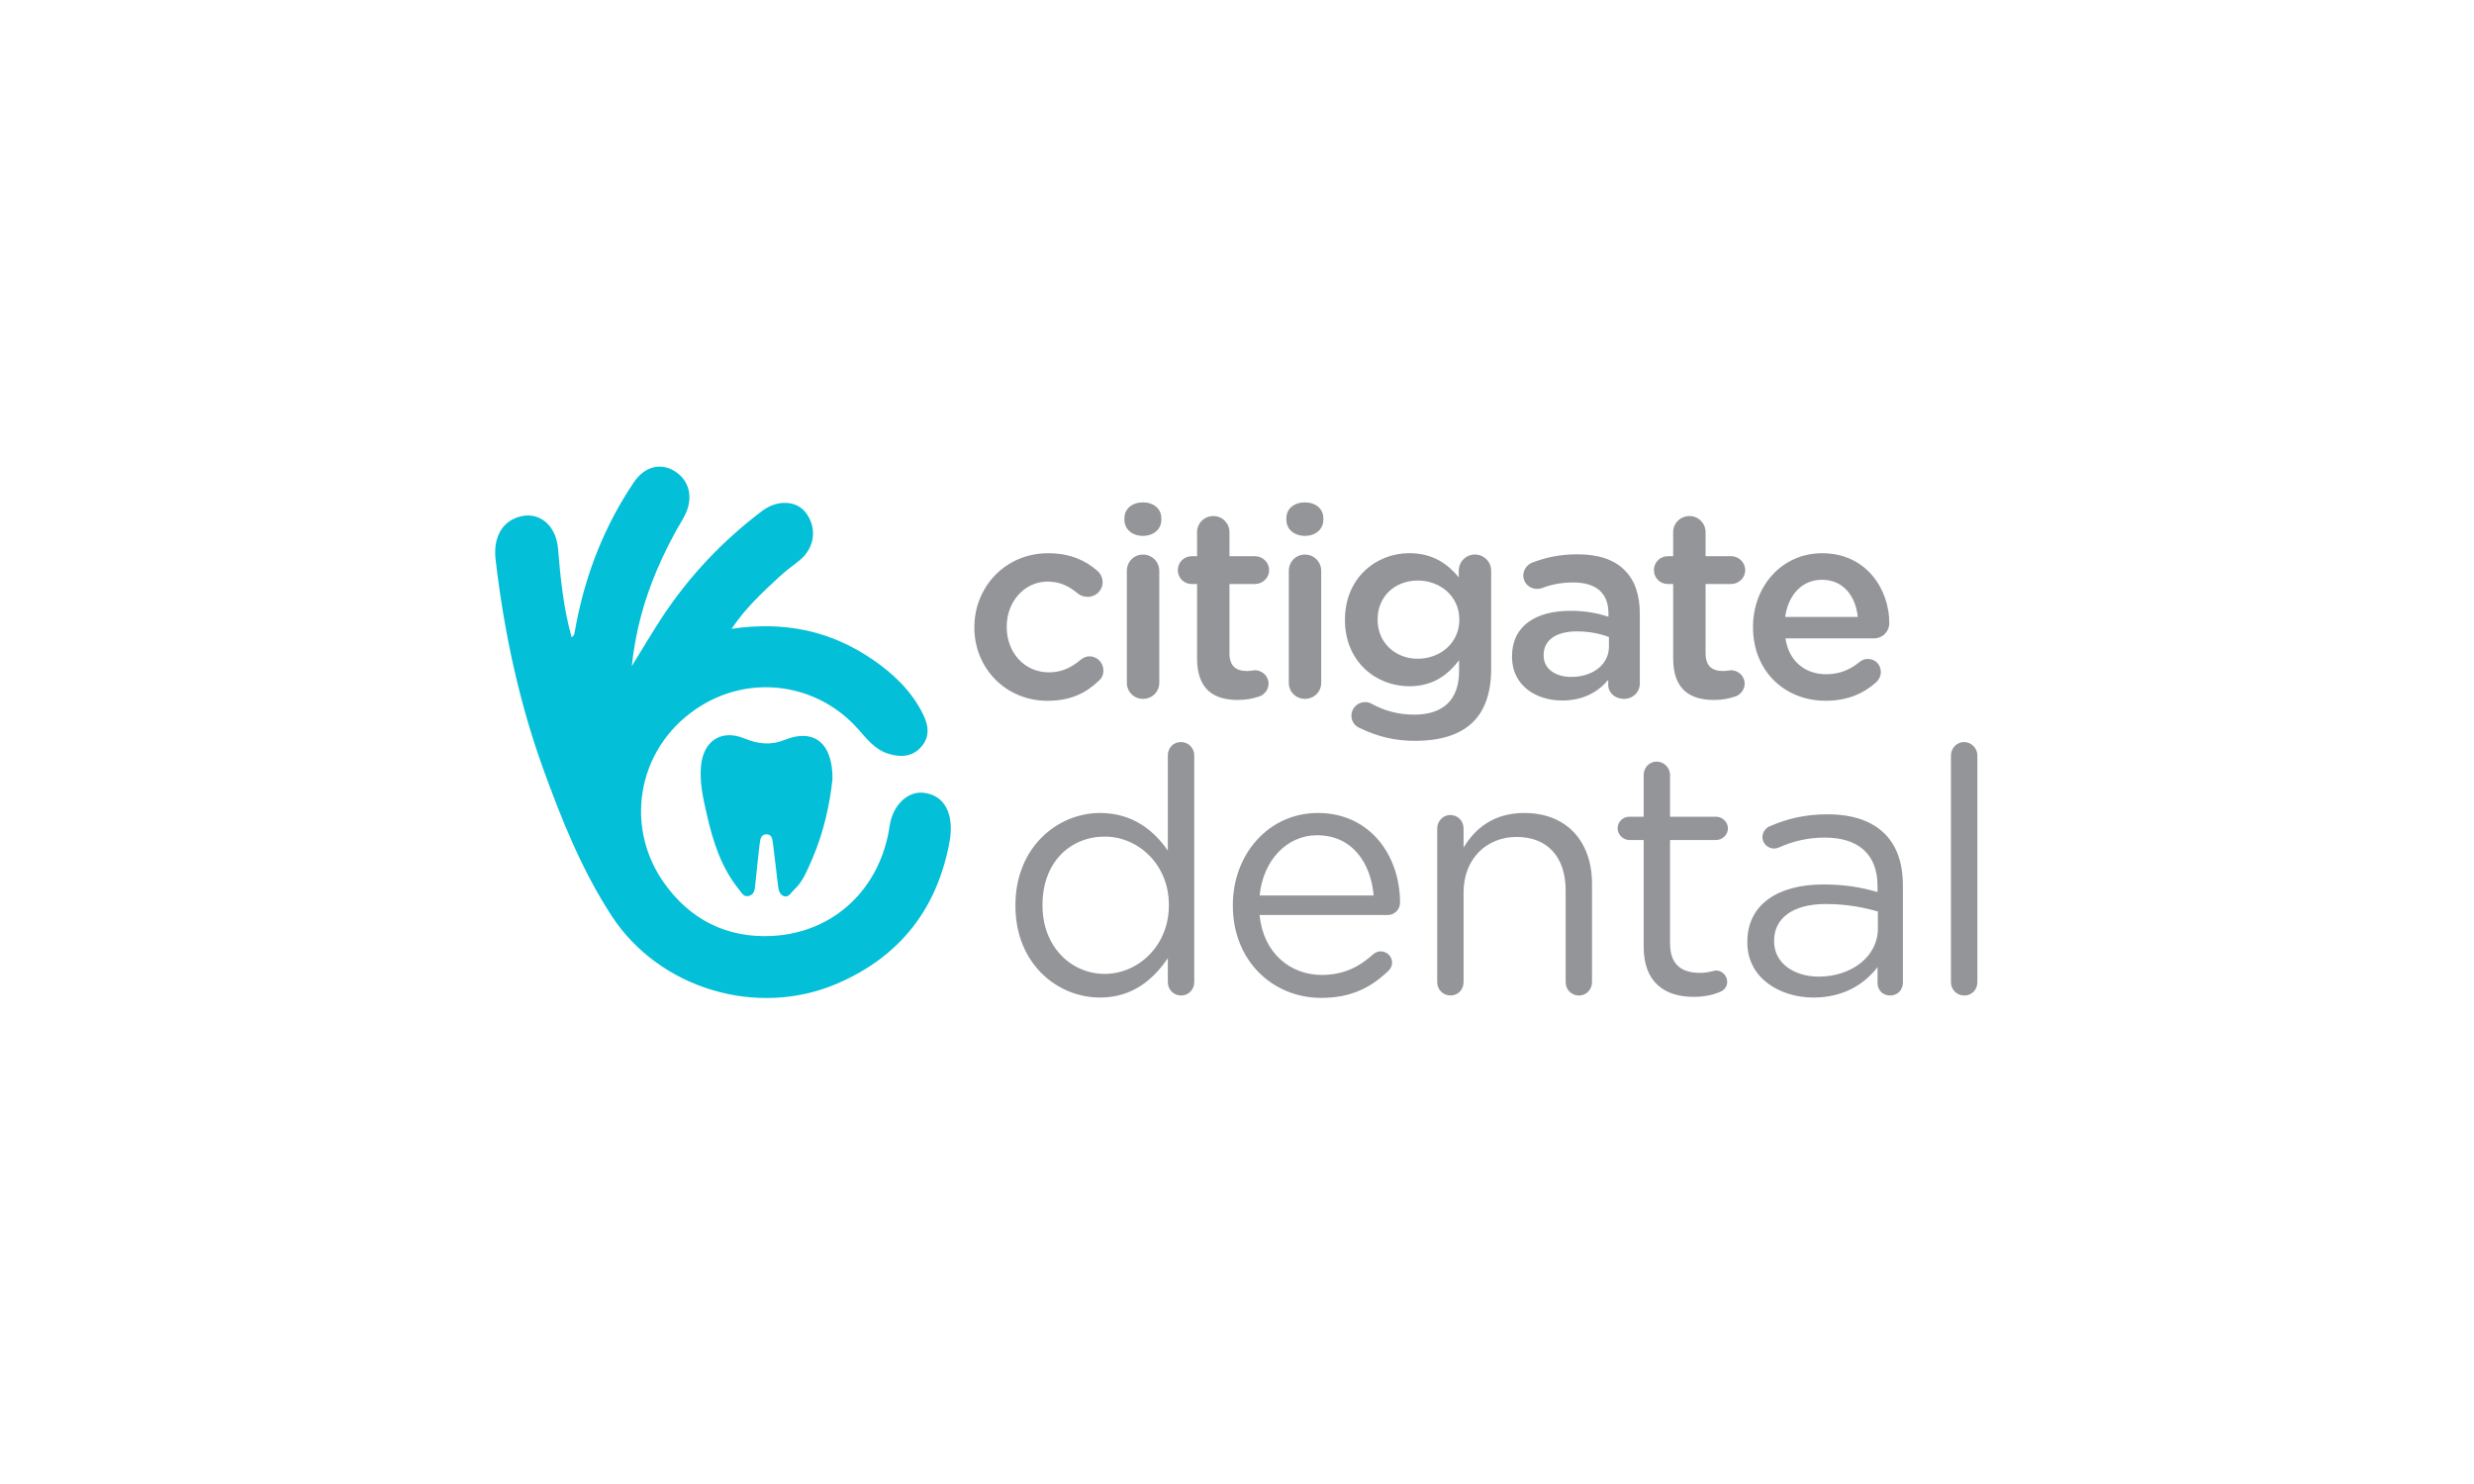
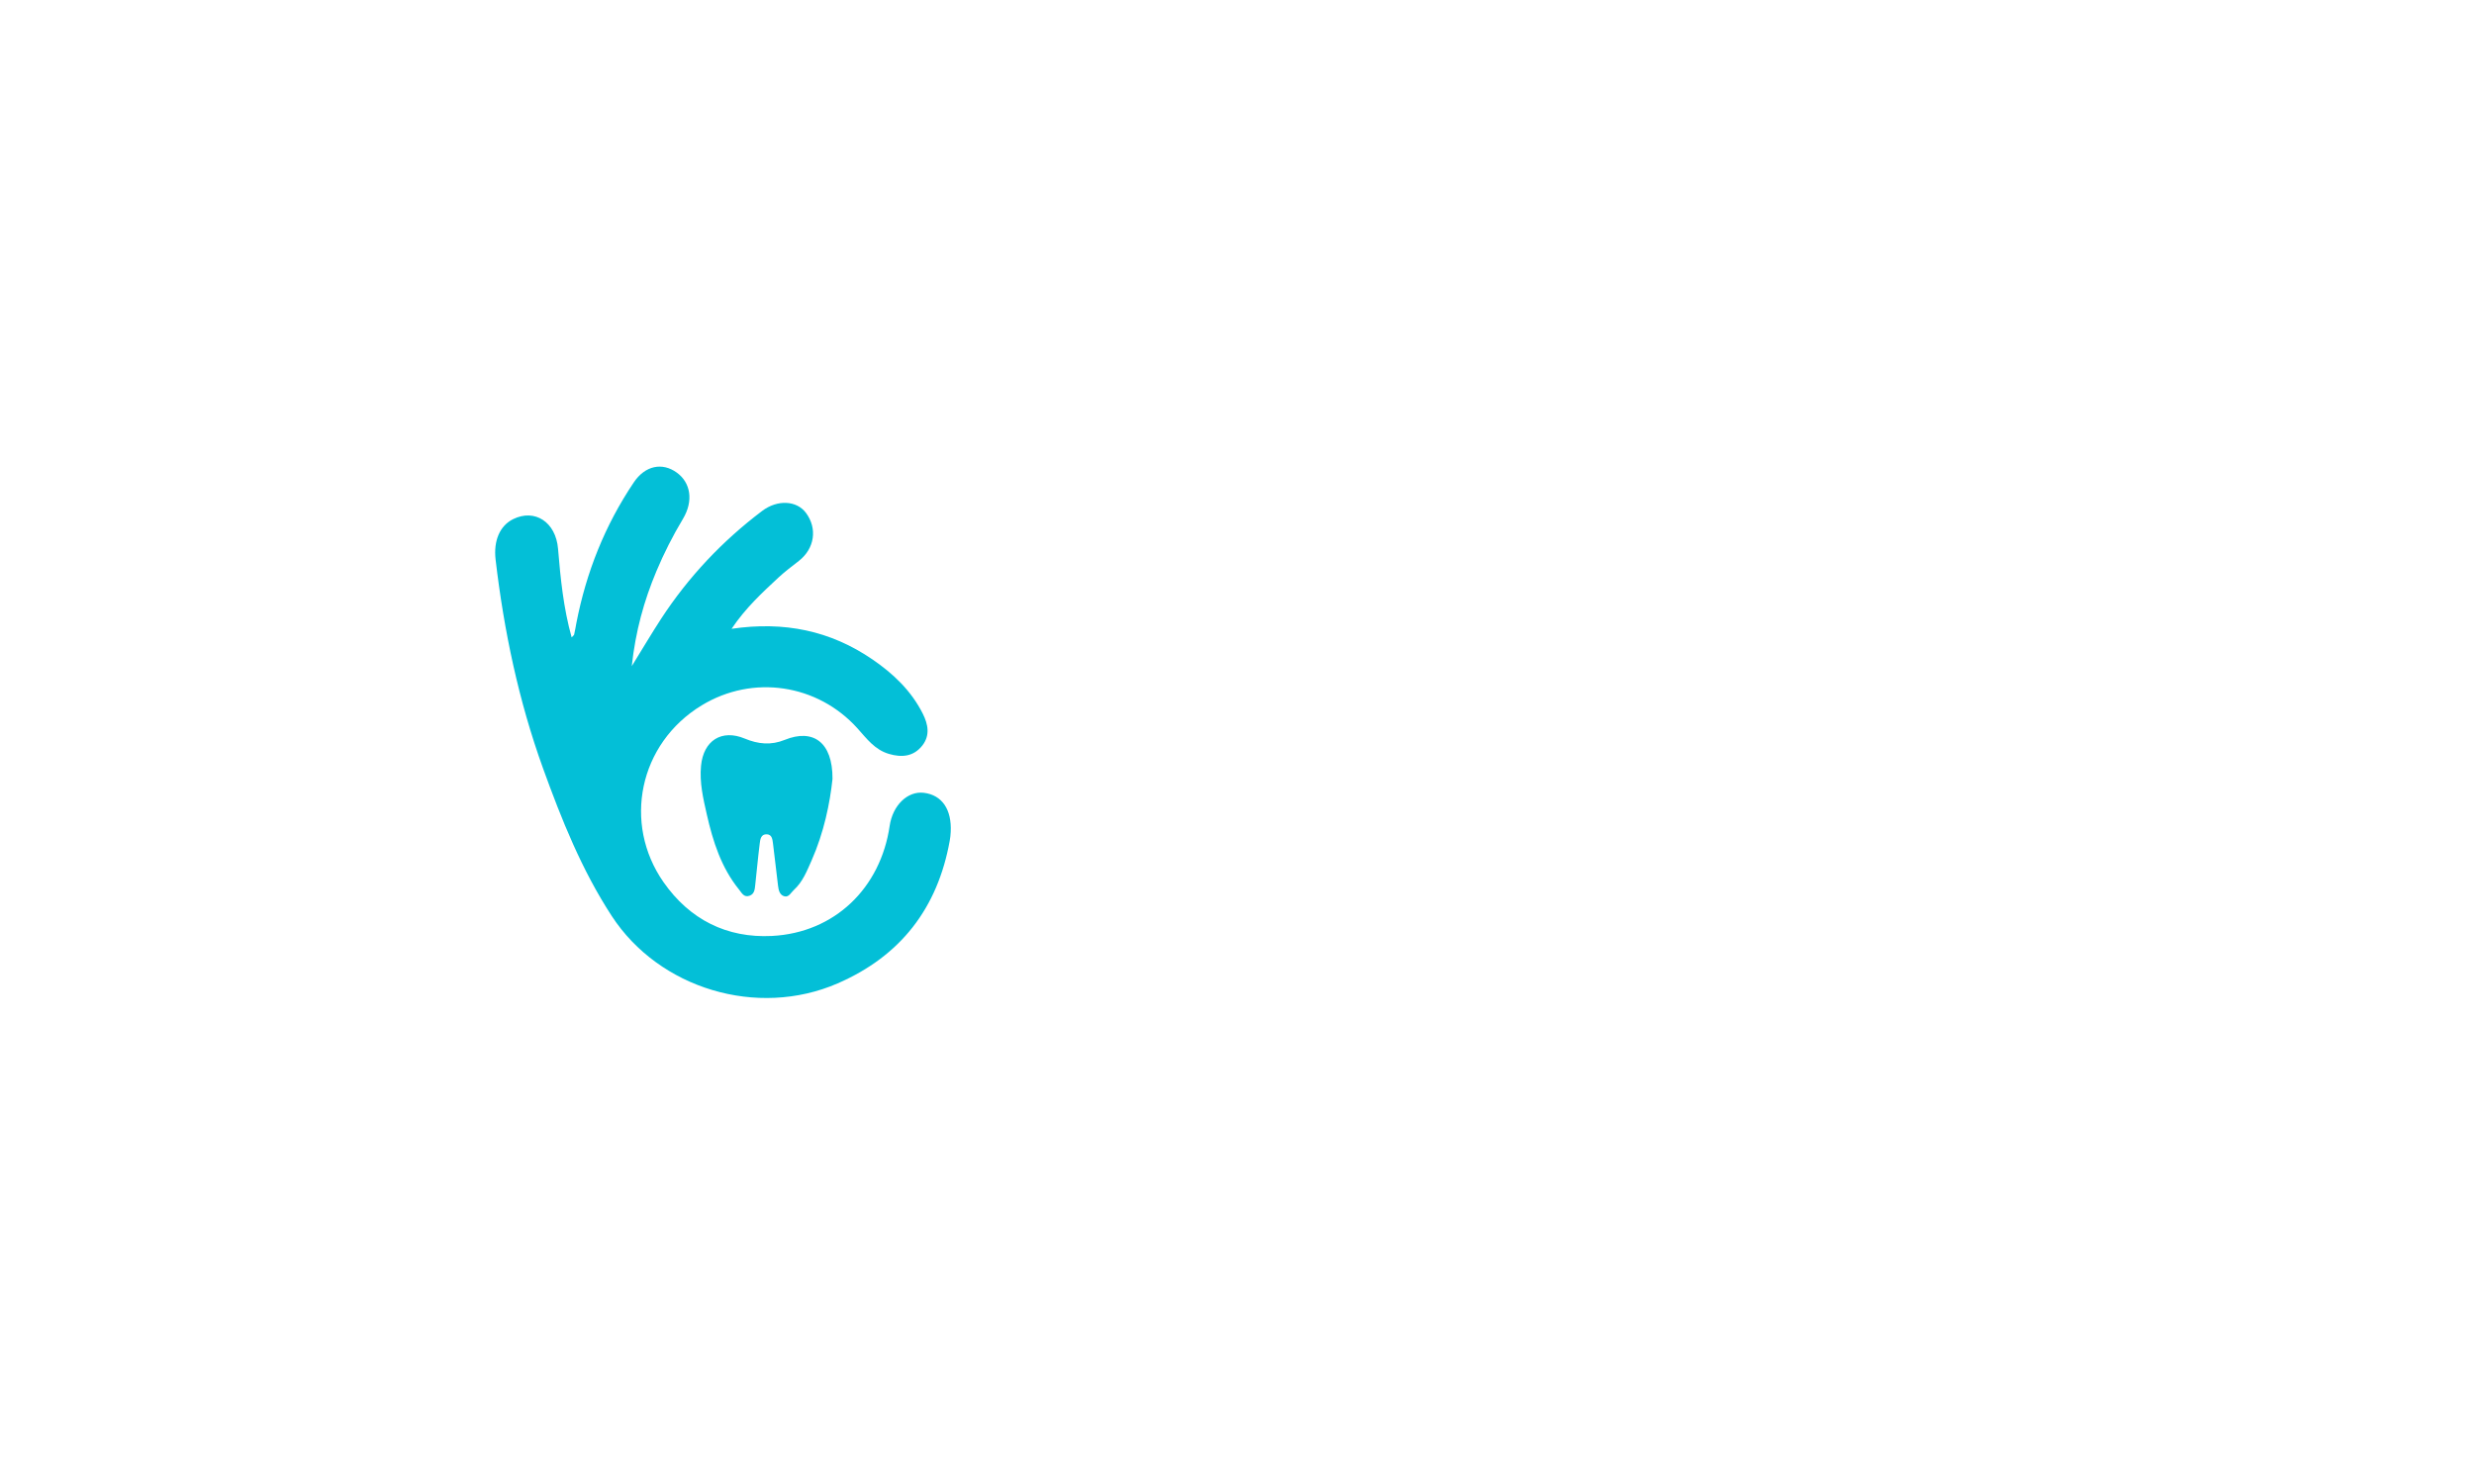
<svg xmlns="http://www.w3.org/2000/svg" xml:space="preserve" id="Layer_1" x="0" y="0" style="enable-background:new 0 0 500 300" version="1.1" viewBox="0 0 500 300">
  <style>.st0{fill-rule:evenodd;clip-rule:evenodd;fill:#03bfd7}.st1{fill:#939598}</style>
  <path d="M147.85 127.12c2.85-4.24 6.17-7.28 9.46-10.35 1.3-1.21 2.73-2.28 4.13-3.37 3.2-2.49 3.81-6.57 1.43-9.74-1.86-2.48-5.72-2.72-8.84-.37-8.05 6.08-14.88 13.32-20.4 21.77-1.92 2.95-3.71 5.99-5.95 9.61.77-7.12 2.49-13.25 4.97-19.17 1.53-3.65 3.32-7.18 5.37-10.6 2.2-3.68 1.54-7.35-1.24-9.36-2.94-2.13-6.4-1.43-8.69 1.98-5.83 8.66-9.61 18.17-11.6 28.41-.15.78-.27 1.56-.45 2.33-.03.16-.25.29-.51.59-1.66-5.95-2.25-11.92-2.75-17.92-.45-5.39-4.68-8.14-9.06-5.99-2.7 1.33-4 4.35-3.56 8.18 1.69 14.41 4.65 28.53 9.59 42.21 3.75 10.36 7.82 20.55 13.88 29.84 9.59 14.71 29.41 20.68 45.66 13.63 12.73-5.53 20.2-15.21 22.65-28.82.11-.59.17-1.18.2-1.78.24-4.56-1.76-7.49-5.44-7.93-3.28-.39-6.29 2.53-6.9 6.7-1.84 12.56-11.11 21.59-23.8 22.24-9.08.46-16.61-3.29-21.91-10.89-8.25-11.83-4.99-28 7.73-35.73 10.35-6.29 23.44-4.3 31.5 4.68 1.86 2.07 3.48 4.3 6.34 5.14 2.61.77 4.98.54 6.74-1.69 1.61-2.05 1.18-4.28.1-6.44-2.34-4.65-5.96-8.09-10.2-10.99-8.47-5.79-17.8-7.74-28.45-6.17z" class="st0" />
  <path d="M168.25 157.44c.04-7.44-3.94-10.19-9.65-7.87-2.75 1.12-5.38.87-8.08-.26-4.67-1.95-8.35.39-8.84 5.5-.33 3.37.44 6.64 1.17 9.85 1.23 5.43 2.91 10.73 6.51 15.17.55.68.99 1.65 2.12 1.25 1.03-.36 1.06-1.36 1.16-2.25.31-2.77.55-5.54.9-8.29.1-.86.24-1.96 1.47-1.88 1.04.07 1.1 1.07 1.21 1.85.36 2.84.67 5.7 1.02 8.54.11.91.33 1.92 1.32 2.15.88.21 1.31-.78 1.89-1.3 1.79-1.63 2.65-3.88 3.58-5.97 2.48-5.61 3.71-11.58 4.22-16.49z" class="st0" />
-   <path d="M196.92 126.89v-.11c0-8.12 6.28-14.94 14.88-14.94 4.49 0 7.58 1.46 10.01 3.57.43.38 1.03 1.19 1.03 2.27 0 1.68-1.35 2.98-3.03 2.98-.81 0-1.51-.32-1.95-.65-1.68-1.41-3.52-2.44-6.12-2.44-4.76 0-8.28 4.11-8.28 9.09v.11c0 5.09 3.52 9.15 8.55 9.15 2.6 0 4.6-1.03 6.39-2.54.38-.33 1.03-.7 1.79-.7 1.57 0 2.81 1.3 2.81 2.87 0 .87-.33 1.57-.92 2.06-2.54 2.44-5.63 4.06-10.39 4.06-8.49-.01-14.77-6.66-14.77-14.78zM227.25 104.75c0-1.95 1.62-3.19 3.73-3.19s3.73 1.24 3.73 3.19v.33c0 1.95-1.62 3.25-3.73 3.25s-3.73-1.3-3.73-3.25v-.33zm.49 10.66c0-1.84 1.41-3.3 3.25-3.3s3.3 1.46 3.3 3.3v22.62c0 1.84-1.46 3.25-3.3 3.25-1.79 0-3.25-1.41-3.25-3.25v-22.62zM241.93 133.11v-15.05h-1.08c-1.57 0-2.81-1.24-2.81-2.81s1.25-2.81 2.81-2.81h1.08v-4.87c0-1.79 1.46-3.25 3.3-3.25 1.79 0 3.25 1.46 3.25 3.25v4.87h5.14c1.57 0 2.87 1.24 2.87 2.81s-1.3 2.81-2.87 2.81h-5.14v14.02c0 2.54 1.3 3.57 3.52 3.57.76 0 1.41-.16 1.62-.16 1.46 0 2.76 1.19 2.76 2.71 0 1.19-.81 2.17-1.73 2.54-1.41.49-2.76.76-4.49.76-4.82 0-8.23-2.11-8.23-8.39zM259.98 104.75c0-1.95 1.62-3.19 3.74-3.19 2.11 0 3.73 1.24 3.73 3.19v.33c0 1.95-1.62 3.25-3.73 3.25s-3.74-1.3-3.74-3.25v-.33zm.49 10.66c0-1.84 1.41-3.3 3.25-3.3s3.3 1.46 3.3 3.3v22.62c0 1.84-1.46 3.25-3.3 3.25-1.79 0-3.25-1.41-3.25-3.25v-22.62zM274.96 147.24c-1.14-.43-1.84-1.35-1.84-2.6 0-1.46 1.25-2.71 2.76-2.71.49 0 .87.11 1.19.27 2.6 1.46 5.47 2.27 8.77 2.27 5.84 0 9.04-3.03 9.04-8.77v-2.22c-2.38 3.08-5.36 5.25-10.07 5.25-6.71 0-12.99-4.98-12.99-13.37v-.11c0-8.44 6.33-13.42 12.99-13.42 4.82 0 7.79 2.22 10.01 4.87v-1.35c0-1.79 1.46-3.25 3.25-3.25 1.84 0 3.3 1.46 3.3 3.3v19.75c0 4.82-1.24 8.39-3.63 10.77-2.6 2.6-6.6 3.84-11.74 3.84-4.01.02-7.58-.84-11.04-2.52zm19.97-21.92v-.11c0-4.65-3.84-7.85-8.39-7.85-4.55 0-8.12 3.14-8.12 7.85v.11c0 4.65 3.63 7.85 8.12 7.85 4.54-.01 8.39-3.2 8.39-7.85zM305.58 132.79v-.11c0-6.17 4.82-9.2 11.8-9.2 3.19 0 5.47.49 7.69 1.19v-.7c0-4.06-2.49-6.22-7.09-6.22-2.49 0-4.55.43-6.33 1.14-.38.11-.7.16-1.03.16-1.52 0-2.76-1.19-2.76-2.71 0-1.19.81-2.22 1.79-2.6 2.71-1.03 5.47-1.68 9.2-1.68 4.28 0 7.47 1.14 9.47 3.19 2.11 2.06 3.09 5.09 3.09 8.82v14.07c0 1.79-1.41 3.14-3.19 3.14-1.89 0-3.19-1.3-3.19-2.76v-1.08c-1.95 2.33-4.93 4.17-9.31 4.17-5.38 0-10.14-3.09-10.14-8.82zm19.59-2.06v-1.95c-1.68-.65-3.9-1.14-6.49-1.14-4.22 0-6.71 1.79-6.71 4.76v.11c0 2.76 2.44 4.33 5.58 4.33 4.32.01 7.62-2.48 7.62-6.11zM338.15 133.11v-15.05h-1.08c-1.57 0-2.81-1.24-2.81-2.81s1.24-2.81 2.81-2.81h1.08v-4.87c0-1.79 1.46-3.25 3.3-3.25 1.79 0 3.25 1.46 3.25 3.25v4.87h5.14c1.57 0 2.87 1.24 2.87 2.81s-1.3 2.81-2.87 2.81h-5.14v14.02c0 2.54 1.3 3.57 3.52 3.57.76 0 1.41-.16 1.62-.16 1.46 0 2.76 1.19 2.76 2.71 0 1.19-.81 2.17-1.73 2.54-1.41.49-2.76.76-4.49.76-4.81 0-8.23-2.11-8.23-8.39zM368.96 141.66c-8.28 0-14.67-6.01-14.67-14.83v-.11c0-8.17 5.79-14.88 13.96-14.88 9.09 0 13.58 7.47 13.58 14.07 0 1.84-1.41 3.14-3.08 3.14h-17.91c.7 4.65 4 7.25 8.23 7.25 2.76 0 4.93-.97 6.77-2.49.49-.38.92-.6 1.68-.6 1.46 0 2.6 1.14 2.6 2.65 0 .81-.38 1.51-.87 2-2.6 2.34-5.85 3.8-10.29 3.8zm6.5-16.94c-.43-4.22-2.92-7.52-7.25-7.52-4.01 0-6.82 3.08-7.42 7.52h14.67zM241.36 198.54c0 1.53-1.18 2.71-2.64 2.71-1.52 0-2.7-1.18-2.7-2.71v-4.84c-2.91 4.29-7.13 7.96-13.7 7.96-8.59 0-17.1-6.79-17.1-18.55v-.14c0-11.7 8.52-18.62 17.1-18.62 6.64 0 10.94 3.6 13.7 7.61v-19.24c0-1.53 1.11-2.71 2.64-2.71 1.52 0 2.7 1.18 2.7 2.71v45.82zm-30.67-15.64v.14c0 8.45 5.88 13.84 12.6 13.84 6.65 0 12.94-5.61 12.94-13.84v-.14c0-8.24-6.3-13.78-12.94-13.78-6.92 0-12.6 5.13-12.6 13.78zM267.02 201.73c-9.83 0-17.86-7.54-17.86-18.62v-.14c0-10.31 7.27-18.62 17.17-18.62 10.6 0 16.62 8.65 16.62 18.13 0 1.46-1.18 2.5-2.5 2.5h-25.89c.76 7.75 6.23 12.11 12.6 12.11 4.43 0 7.69-1.73 10.32-4.15.42-.34.9-.62 1.52-.62 1.32 0 2.35 1.04 2.35 2.28 0 .63-.28 1.25-.83 1.73-3.39 3.25-7.4 5.4-13.5 5.4zm10.6-20.7c-.56-6.51-4.29-12.18-11.42-12.18-6.23 0-10.94 5.19-11.63 12.18h23.05zM290.46 167.46c0-1.45 1.17-2.7 2.63-2.7 1.52 0 2.7 1.17 2.7 2.7v3.88c2.35-3.88 6.1-6.99 12.26-6.99 8.65 0 13.7 5.81 13.7 14.33v19.86c0 1.53-1.17 2.71-2.63 2.71-1.53 0-2.7-1.18-2.7-2.71v-18.55c0-6.65-3.6-10.8-9.9-10.8-6.16 0-10.73 4.5-10.73 11.21v18.13c0 1.53-1.11 2.71-2.63 2.71-1.53 0-2.7-1.18-2.7-2.71v-31.07zM332.19 191.41v-21.6h-2.91c-1.25 0-2.36-1.11-2.36-2.36 0-1.31 1.1-2.35 2.36-2.35h2.91v-8.44c0-1.46 1.11-2.7 2.62-2.7 1.46 0 2.71 1.24 2.71 2.7v8.44h9.27c1.31 0 2.43 1.11 2.43 2.35 0 1.32-1.11 2.36-2.43 2.36h-9.27v20.91c0 4.36 2.42 5.95 6.02 5.95 1.87 0 2.84-.48 3.25-.48 1.24 0 2.28 1.04 2.28 2.29 0 .97-.62 1.73-1.52 2.07-1.53.62-3.19.97-5.27.97-5.74 0-10.09-2.84-10.09-10.11zM353.14 190.51v-.14c0-7.54 6.23-11.57 15.3-11.57 4.57 0 7.82.62 11.01 1.53v-1.25c0-6.44-3.95-9.76-10.67-9.76-3.59 0-6.64.83-9.27 2.01-.34.14-.69.21-.96.21-1.25 0-2.36-1.04-2.36-2.28 0-1.11.76-1.94 1.46-2.22 3.53-1.52 7.13-2.42 11.7-2.42 5.05 0 8.93 1.32 11.57 3.94 2.42 2.43 3.66 5.89 3.66 10.46v19.6c0 1.52-1.1 2.63-2.56 2.63-1.52 0-2.56-1.11-2.56-2.5v-3.25c-2.49 3.25-6.64 6.16-12.95 6.16-6.65 0-13.37-3.81-13.37-11.15zm26.38-2.77v-3.47c-2.63-.76-6.16-1.52-10.52-1.52-6.72 0-10.45 2.91-10.45 7.41v.14c0 4.5 4.15 7.13 9 7.13 6.57.01 11.97-4.01 11.97-9.69zM394.29 152.72c0-1.46 1.18-2.71 2.63-2.71 1.52 0 2.71 1.25 2.71 2.71v45.82c0 1.53-1.11 2.71-2.64 2.71-1.52 0-2.7-1.18-2.7-2.71v-45.82z" class="st1" />
</svg>